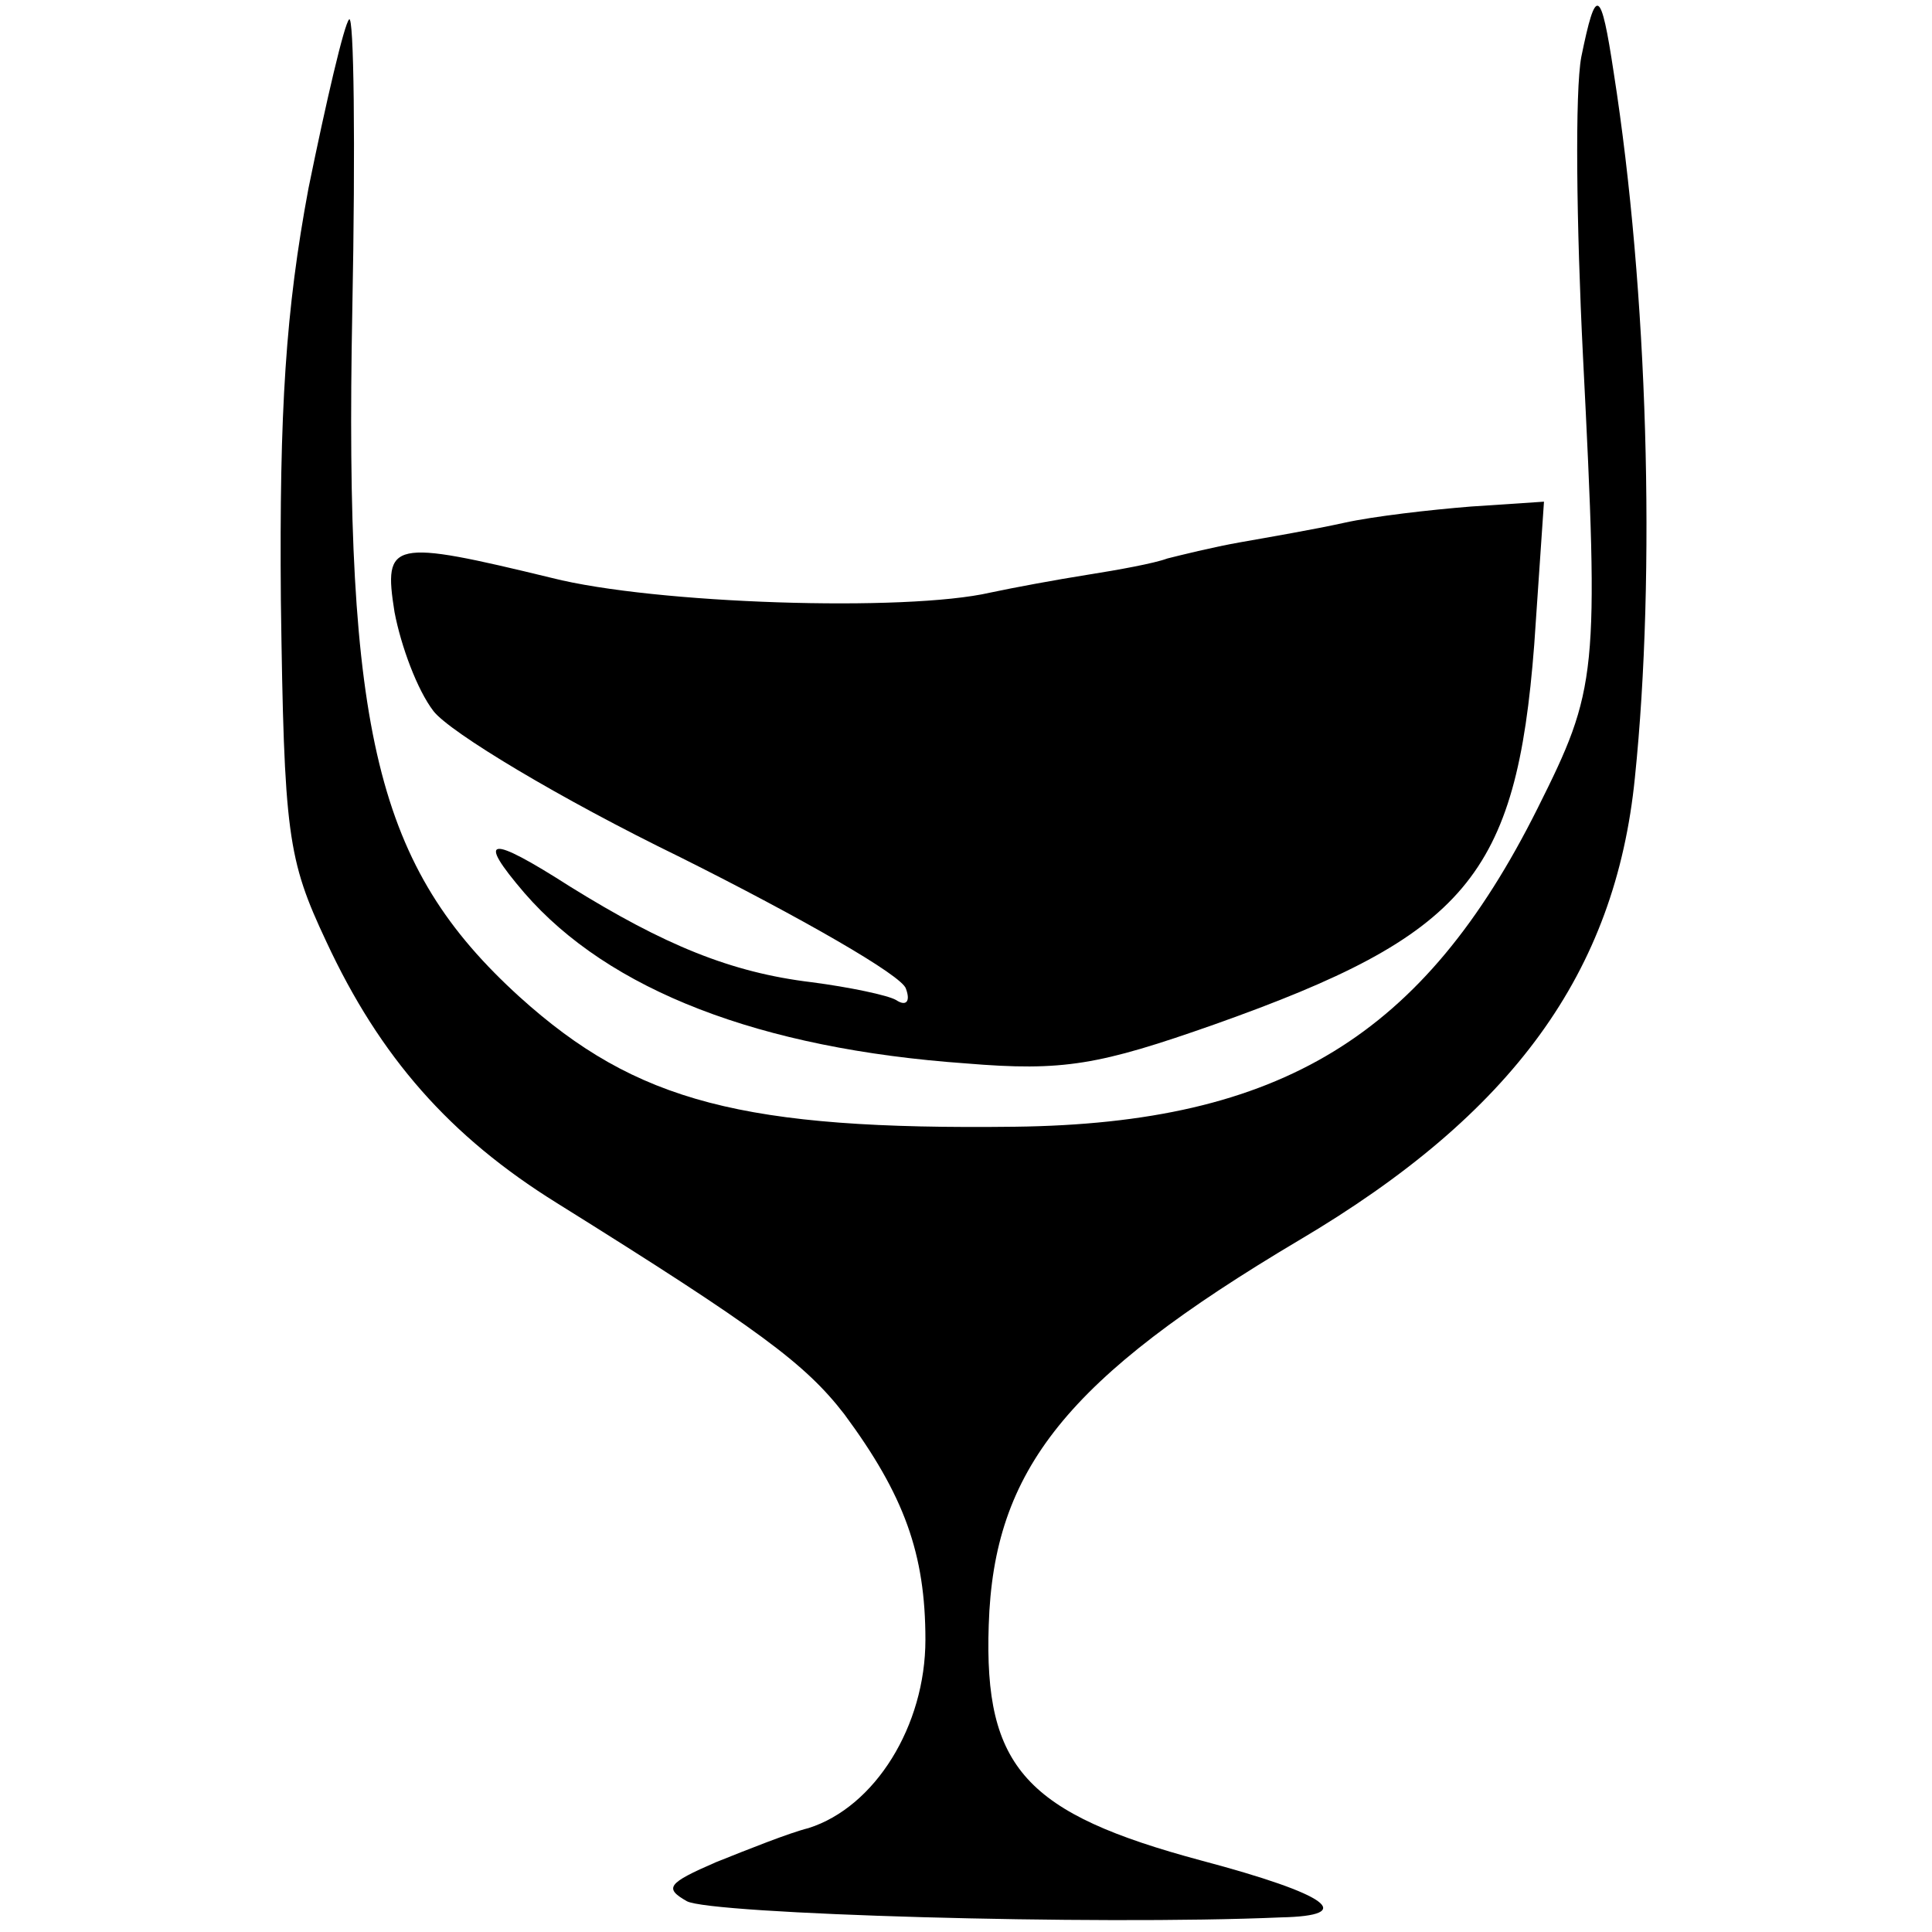
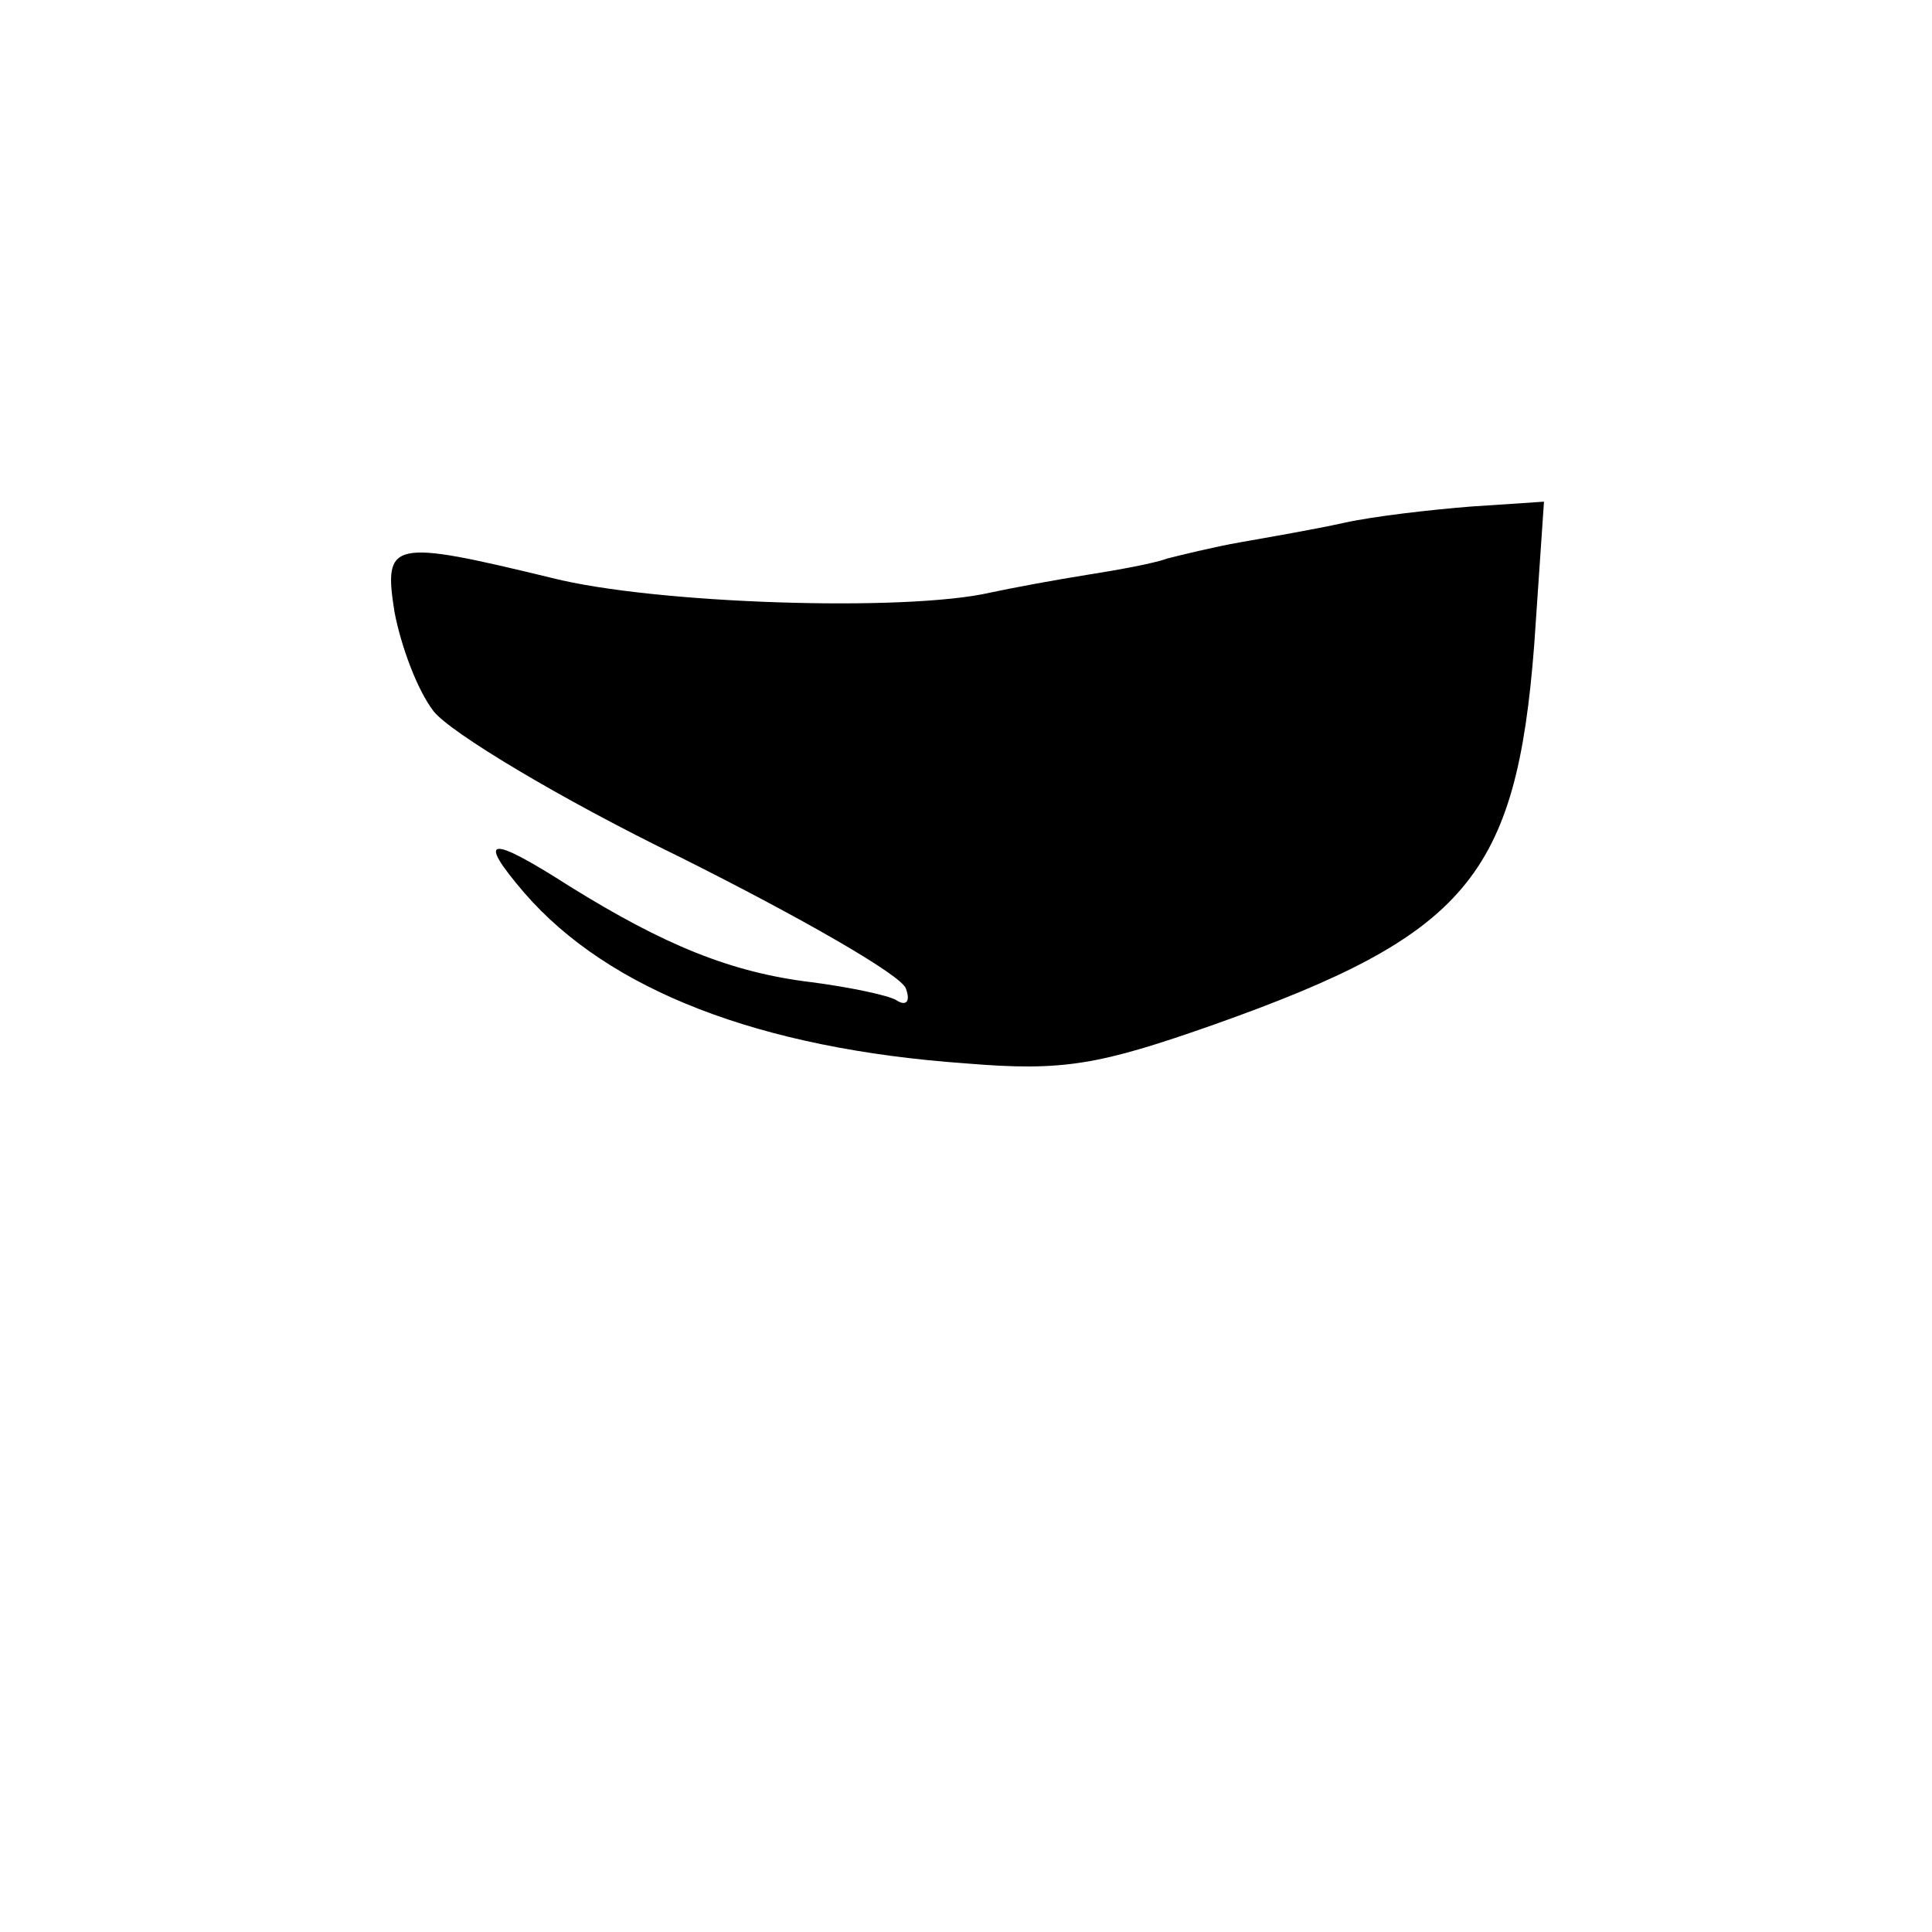
<svg xmlns="http://www.w3.org/2000/svg" version="1.0" width="119pt" height="119pt" viewBox="0 0 119 119" preserveAspectRatio="xMidYMid meet">
  <g transform="translate(0,119) scale(0.1,-0.1)" fill="#000000" stroke="none">
-     <path d="M974 1155 c-4 -21 -3 -104 1 -184 10 -197 9 -205 -28 -279 -70 -140 -158 -194 -322 -196 -167 -2 -233 15 -305 80 -88 80 -108 162 -103 423 2 102 1 183 -2 179 -3 -3 -14 -50 -25 -104 -14 -75 -18 -136 -17 -254 2 -144 4 -159 28 -210 33 -71 76 -120 142 -161 125 -78 153 -99 177 -130 37 -50 50 -86 50 -139 0 -53 -31 -103 -72 -116 -12 -3 -37 -13 -57 -21 -30 -13 -32 -16 -18 -24 14 -8 251 -15 366 -10 47 1 30 14 -49 35 -108 29 -134 57 -131 145 3 96 48 152 191 237 132 78 195 165 207 285 13 126 8 300 -13 434 -8 53 -11 54 -20 10z" />
    <path d="M828 868 c-18 -4 -47 -9 -64 -12 -17 -3 -37 -8 -45 -10 -8 -3 -30 -7 -49 -10 -19 -3 -46 -8 -60 -11 -52 -12 -207 -7 -270 9 -99 24 -104 23 -97 -21 4 -21 14 -48 24 -61 10 -13 78 -54 152 -90 74 -37 137 -73 139 -81 3 -8 0 -11 -6 -7 -5 3 -29 8 -52 11 -50 6 -91 23 -149 59 -50 32 -58 31 -28 -4 52 -60 145 -96 272 -105 60 -5 82 -1 153 24 155 55 186 91 197 234 l6 88 -45 -3 c-25 -2 -60 -6 -78 -10z" />
  </g>
</svg>